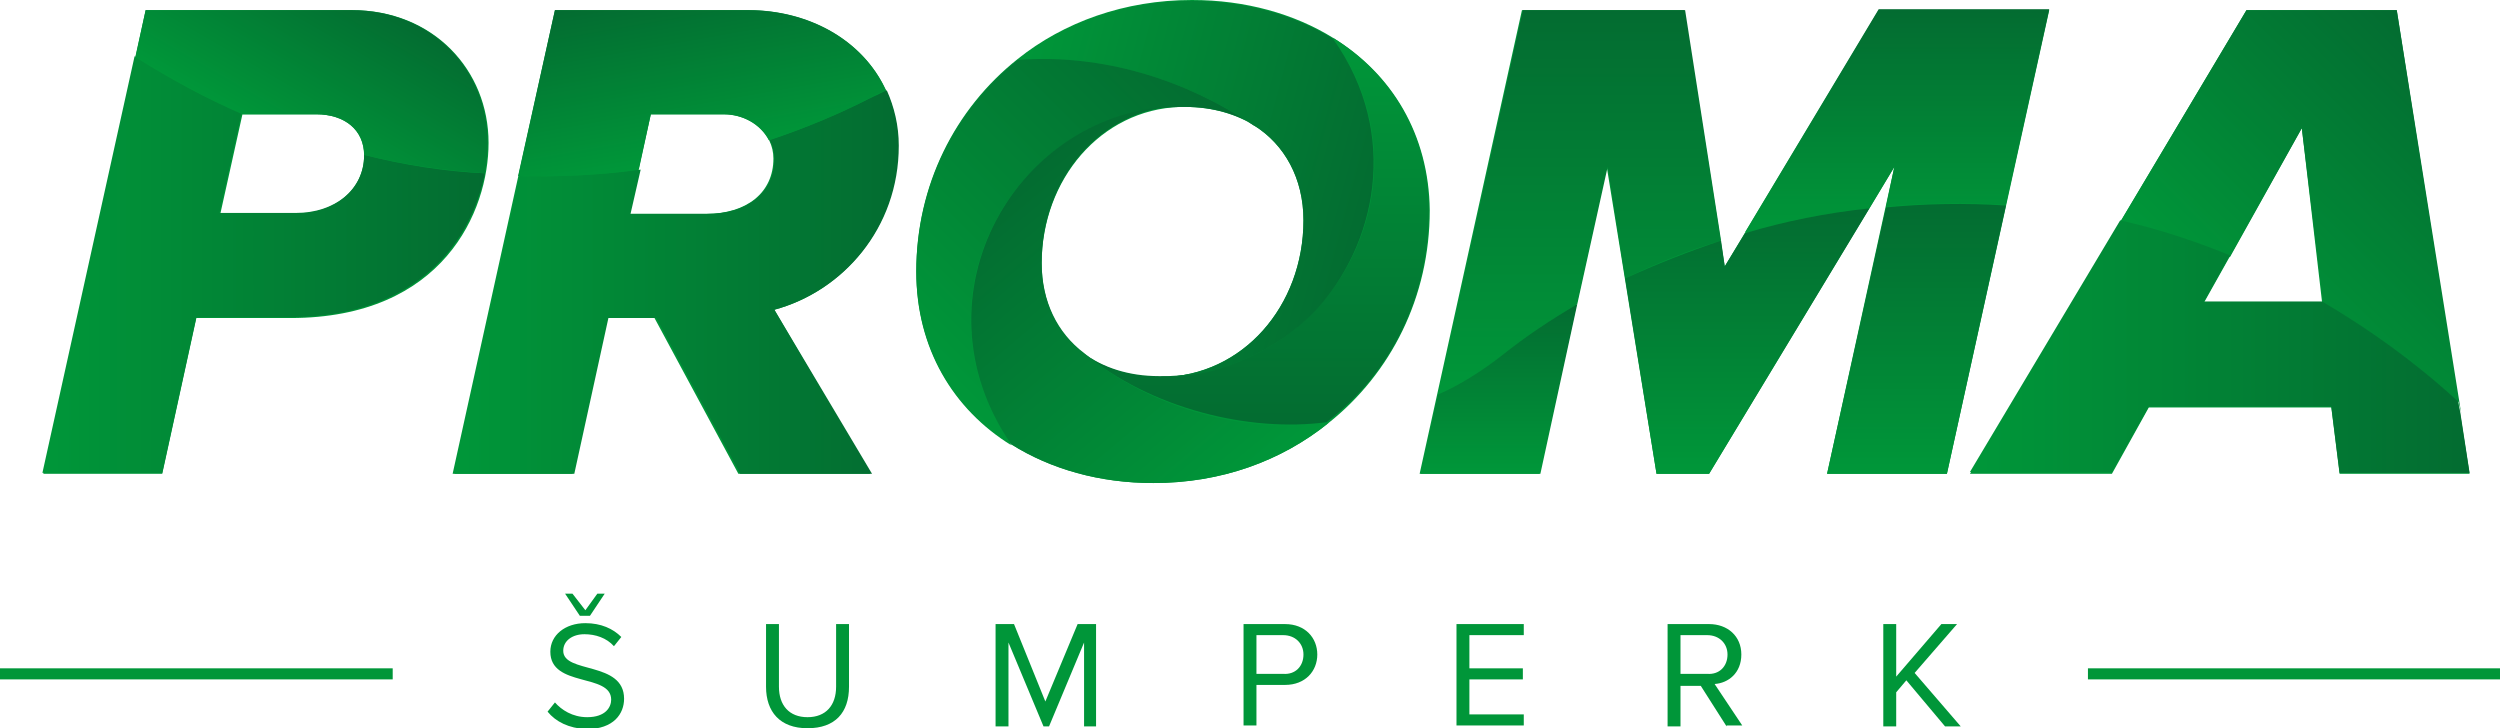
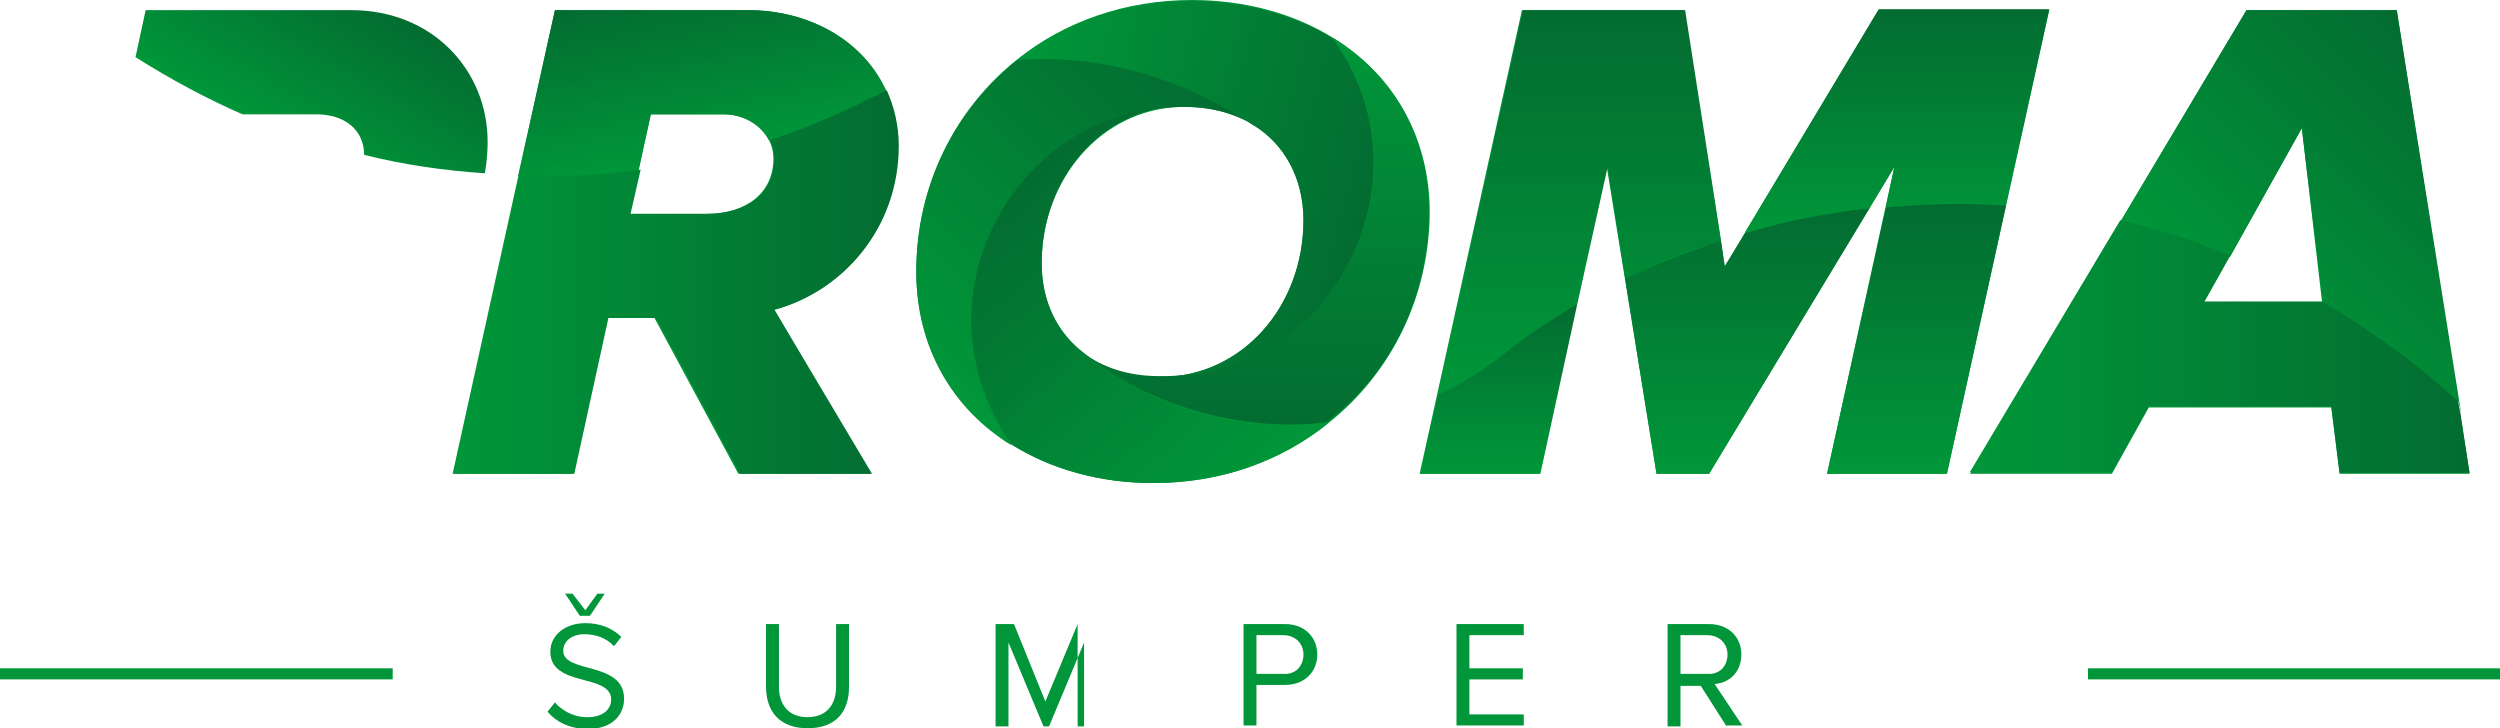
<svg xmlns="http://www.w3.org/2000/svg" version="1.1" id="Vrstva_1" x="0px" y="0px" viewBox="0 0 271.2 79" enable-background="new 0 0 271.2 79" xml:space="preserve">
  <g>
    <g>
      <path fill="#009639" d="M80.1,51.4l-9.1-16.9h-5.2l-3.7,16.9h-13L60.2,1.1h20.9c8.7,0,16.3,5.7,16.3,14.7c0,9-6,15.8-13.4,17.8    l10.4,17.8H80.1z M76.6,23.2c4.4,0,7.3-2.3,7.3-6c0-2.8-2.5-4.8-5.4-4.8h-7.9l-2.4,10.8h8.1H76.6z" />
    </g>
    <path fill="#009639" d="M144.6,4.1L144.6,4.1c-4.2-2.6-9.5-4.1-15.3-4.1c-7.3,0-13.9,2.4-18.9,6.4c-6.8,5.4-11,13.7-11,23   c0,8.3,4,14.9,10.3,18.8c4.3,2.7,9.6,4.2,15.4,4.2c7.4,0,13.9-2.4,19-6.5c6.8-5.4,11-13.7,11-23.1C155,14.6,151,8,144.6,4.1z    M113,28.6c0-9.1,6.4-16.7,15-17h0c0.2,0,0.4,0,0.6,0c2.9,0,5.6,0.8,7.6,2.1c3.2,2.1,5.2,5.7,5.2,10.2c0,9.3-6.6,16.9-15.4,17h0   c-0.1,0-0.1,0-0.2,0c-3.2,0-6.1-0.9-8.3-2.6C114.7,36.2,113,32.8,113,28.6z M142,34.4c-0.2,0.2-0.4,0.3-0.6,0.5   C141.6,34.8,141.8,34.6,142,34.4z" />
    <path fill="#009639" d="M198.2,51.4l7.3-33.3l-20.1,33.3h-5.7l-5.4-33.3l-7.3,33.3h-13l11.1-50.3h17.6l4.4,27.8l16.7-27.8h18.5   l-11.1,50.3H198.2z" />
    <path fill="#009639" d="M253.8,51.4l-0.9-7.2h-19.8l-4,7.2h-15.4l30-50.3H260l7.9,50.3H253.8z M249.7,13.9l-10.6,18.9h12.8   L249.7,13.9z" />
-     <path fill="#009639" d="M4.7,51.4L15.8,1.1h22.4c8.8,0,14.8,6.5,14.8,14.4c0,7.4-4.9,19-21.5,19H21.3l-3.7,16.9H4.7z M32.1,23.2   c4.1,0,7.4-2.6,7.4-6.3c0-2.8-2.1-4.5-5.2-4.5h-8l-2.4,10.8H32.1z" />
    <linearGradient id="SVGID_1_" gradientUnits="userSpaceOnUse" x1="4.663" y1="28.778" x2="52.563" y2="28.778">
      <stop offset="0" style="stop-color:#009739" />
      <stop offset="1" style="stop-color:#036C31" />
    </linearGradient>
-     <path fill="url(#SVGID_1_)" d="M39.5,16.8C39.5,16.9,39.5,16.9,39.5,16.8c0,3.8-3.2,6.3-7.4,6.3h-8.3l2.4-10.8h0   c-4-1.7-7.8-3.8-11.6-6.2l-10,45.2h13l3.7-16.9h10.1c14.2,0,19.8-8.5,21.2-15.6C48.2,18.6,43.8,17.9,39.5,16.8z" />
    <linearGradient id="SVGID_2_" gradientUnits="userSpaceOnUse" x1="49.149" y1="30.581" x2="97.451" y2="30.581">
      <stop offset="0" style="stop-color:#009739" />
      <stop offset="1" style="stop-color:#036C31" />
    </linearGradient>
    <path fill="url(#SVGID_2_)" d="M97.5,15.8c0-2.2-0.5-4.2-1.3-6c-0.5,0.2-1,0.5-1.5,0.7c-3.6,1.8-7.3,3.4-11.2,4.7   c0.3,0.6,0.5,1.3,0.5,2c0,3.7-2.9,6-7.3,6h-0.2h-8.1l1.1-4.8c-4.3,0.6-8.7,0.8-13.1,0.7l-7.1,32.3h13l3.7-16.9h5.2l9.1,16.9h14.3   L84,33.6C91.4,31.6,97.5,24.8,97.5,15.8z" />
    <linearGradient id="SVGID_3_" gradientUnits="userSpaceOnUse" x1="136.275" y1="4.094" x2="136.275" y2="46.22">
      <stop offset="0" style="stop-color:#009739" />
      <stop offset="1" style="stop-color:#036C31" />
    </linearGradient>
    <path fill="url(#SVGID_3_)" d="M155,22.9c0-8.2-4-14.8-10.4-18.8h0c7.5,10.4,4.7,22.6-1.9,29.5c-4.9,5.2-11.5,7.3-16.8,7.2   c-0.1,0-0.1,0-0.2,0c-3.2,0-6.1-0.9-8.3-2.6c0,0,0,0,0,0c7.5,6.2,18.2,8.7,26.5,7.6C150.8,40.6,155,32.3,155,22.9z" />
    <linearGradient id="SVGID_4_" gradientUnits="userSpaceOnUse" x1="108.159" y1="14.64" x2="147.851" y2="25.275">
      <stop offset="0" style="stop-color:#009739" />
      <stop offset="1" style="stop-color:#036C31" />
    </linearGradient>
    <path fill="url(#SVGID_4_)" d="M141.4,23.9c0,9.3-6.6,16.9-15.4,17l0,0h0c1.8,0,3.7-0.2,5.7-0.7c3.9-1.1,7.7-3.2,10.6-6.1   c0.1-0.1,0.3-0.3,0.4-0.4c6.5-7,9.3-19.1,1.9-29.5c-4.2-2.6-9.5-4.1-15.3-4.1c-7.3,0-13.9,2.4-18.9,6.4c9.2-0.7,18.3,2.2,25.6,7.1   C139.3,15.6,141.4,19.3,141.4,23.9z" />
    <g>
      <linearGradient id="SVGID_5_" gradientUnits="userSpaceOnUse" x1="98.874" y1="38.307" x2="129.867" y2="7.314">
        <stop offset="0" style="stop-color:#009739" />
        <stop offset="1" style="stop-color:#036C31" />
      </linearGradient>
      <path fill="url(#SVGID_5_)" d="M128,11.6c0.2,0,0.4,0,0.6,0c3,0,5.7,0.8,7.8,2.2c-0.1-0.1-0.2-0.2-0.4-0.2    c-7.3-4.9-16.3-7.8-25.6-7.1c-6.8,5.4-11,13.7-11,23c0,8.3,4,14.9,10.3,18.8C98.5,32.2,110.2,11.9,128,11.6z" />
    </g>
    <g>
      <linearGradient id="SVGID_6_" gradientUnits="userSpaceOnUse" x1="137.136" y1="51.757" x2="110.293" y2="19.767">
        <stop offset="0" style="stop-color:#009739" />
        <stop offset="1" style="stop-color:#036C31" />
      </linearGradient>
      <path fill="url(#SVGID_6_)" d="M117.6,38.3C117.6,38.3,117.6,38.3,117.6,38.3c-2.9-2.2-4.6-5.6-4.6-9.8c0-9.1,6.4-16.7,15-17l0,0    c-17.7,0.3-29.4,20.6-18.3,36.7c4.3,2.7,9.6,4.2,15.4,4.2c7.4,0,13.9-2.4,19-6.5C135.7,47.1,125.1,44.6,117.6,38.3z" />
    </g>
    <g>
      <linearGradient id="SVGID_7_" gradientUnits="userSpaceOnUse" x1="205.784" y1="25.277" x2="205.784" y2="1.081">
        <stop offset="0" style="stop-color:#009739" />
        <stop offset="1" style="stop-color:#036C31" />
      </linearGradient>
      <path fill="url(#SVGID_7_)" d="M202.8,22.6l2.7-4.5l-0.9,4.3c4.3-0.4,8.6-0.5,13-0.2l4.7-21.2h-18.5l-14.5,24.2    C193.6,24,198.2,23.1,202.8,22.6z" />
      <linearGradient id="SVGID_8_" gradientUnits="userSpaceOnUse" x1="171.324" y1="42.836" x2="171.324" y2="1.081">
        <stop offset="0" style="stop-color:#009739" />
        <stop offset="1" style="stop-color:#036C31" />
      </linearGradient>
      <path fill="url(#SVGID_8_)" d="M163,38.5c2.5-2,5.2-3.8,8.1-5.5l3.3-14.9l1.9,12.1c3.3-1.6,6.7-3,10.4-4.1l-3.9-25h-17.6L156,42.8    C158.3,41.8,160.7,40.4,163,38.5z" />
    </g>
    <g>
      <linearGradient id="SVGID_9_" gradientUnits="userSpaceOnUse" x1="189.58" y1="51.39" x2="189.58" y2="22.582">
        <stop offset="0" style="stop-color:#009739" />
        <stop offset="1" style="stop-color:#036C31" />
      </linearGradient>
      <path fill="url(#SVGID_9_)" d="M179.7,51.4h5.7l17.4-28.8c-4.7,0.5-9.2,1.4-13.5,2.7l-2.2,3.6l-0.4-2.8c-3.6,1.2-7.1,2.6-10.4,4.1    L179.7,51.4z" />
      <linearGradient id="SVGID_10_" gradientUnits="userSpaceOnUse" x1="162.594" y1="51.39" x2="162.594" y2="33.008">
        <stop offset="0" style="stop-color:#009739" />
        <stop offset="1" style="stop-color:#036C31" />
      </linearGradient>
      <path fill="url(#SVGID_10_)" d="M171.1,33c-2.9,1.7-5.6,3.5-8.1,5.5c-2.3,1.8-4.7,3.3-7,4.3l-1.9,8.6h13L171.1,33z" />
      <linearGradient id="SVGID_11_" gradientUnits="userSpaceOnUse" x1="207.908" y1="51.39" x2="207.908" y2="22.053">
        <stop offset="0" style="stop-color:#009739" />
        <stop offset="1" style="stop-color:#036C31" />
      </linearGradient>
      <path fill="url(#SVGID_11_)" d="M198.2,51.4h13l6.4-29.1c-4.4-0.3-8.8-0.2-13,0.2L198.2,51.4z" />
    </g>
    <linearGradient id="SVGID_12_" gradientUnits="userSpaceOnUse" x1="242.072" y1="36.18" x2="268.58" y2="9.673">
      <stop offset="0" style="stop-color:#009739" />
      <stop offset="1" style="stop-color:#036C31" />
    </linearGradient>
    <path fill="url(#SVGID_12_)" d="M241.9,27.9l7.8-14l2.3,18.9c5,2.9,9.9,6.5,14.7,10.8l0.3,1.3L260,1.1h-16.3l-13.7,23   C233.9,25,237.9,26.3,241.9,27.9z" />
    <linearGradient id="SVGID_13_" gradientUnits="userSpaceOnUse" x1="213.677" y1="37.735" x2="267.907" y2="37.735">
      <stop offset="0" style="stop-color:#009739" />
      <stop offset="1" style="stop-color:#036C31" />
    </linearGradient>
    <path fill="url(#SVGID_13_)" d="M233.1,44.1h19.8l0.9,7.2h14.1l-1-6.5l-0.3-1.3c-4.7-4.3-9.6-7.8-14.7-10.8l0,0h-12.8l2.8-5   c-3.9-1.6-7.9-2.9-11.9-3.8l-16.3,27.3h15.4L233.1,44.1z" />
    <g>
      <path fill="#009639" d="M59.4,77.2l0.8-1c0.7,0.8,1.9,1.6,3.5,1.6c2,0,2.6-1.1,2.6-1.9c0-2.9-6.6-1.3-6.6-5.2    c0-1.8,1.6-3.1,3.8-3.1c1.7,0,3,0.6,3.9,1.5l-0.8,1c-0.8-0.9-2-1.3-3.2-1.3c-1.3,0-2.3,0.7-2.3,1.8c0,2.5,6.6,1.1,6.6,5.2    c0,1.6-1.1,3.3-4.1,3.3C61.7,79,60.3,78.3,59.4,77.2z M62.9,66.8l-1.6-2.4h0.8l1.4,1.8l1.3-1.8h0.8l-1.6,2.4H62.9z" />
      <path fill="#009639" d="M83.1,74.5v-6.8h1.4v6.8c0,2,1.1,3.3,3.1,3.3s3.1-1.3,3.1-3.3v-6.8h1.4v6.8c0,2.8-1.5,4.5-4.5,4.5    C84.6,79,83.1,77.2,83.1,74.5z" />
-       <path fill="#009639" d="M117.6,78.8v-9.1l-3.8,9.1h-0.6l-3.8-9.1v9.1h-1.4V67.7h2l3.4,8.4l3.5-8.4h2v11.1H117.6z" />
+       <path fill="#009639" d="M117.6,78.8v-9.1l-3.8,9.1h-0.6l-3.8-9.1v9.1h-1.4V67.7h2l3.4,8.4l3.5-8.4v11.1H117.6z" />
      <path fill="#009639" d="M134.9,78.8V67.7h4.5c2.2,0,3.5,1.5,3.5,3.3c0,1.8-1.3,3.3-3.5,3.3h-3.1v4.4H134.9z M141.4,71    c0-1.2-0.9-2.1-2.2-2.1h-2.9v4.2h2.9C140.5,73.2,141.4,72.3,141.4,71z" />
      <path fill="#009639" d="M158,78.8V67.7h7.3v1.2h-5.9v3.6h5.8v1.2h-5.8v3.8h5.9v1.2H158z" />
      <path fill="#009639" d="M187.3,78.8l-2.8-4.4h-2.2v4.4h-1.4V67.7h4.5c2,0,3.5,1.3,3.5,3.3c0,2-1.4,3.1-2.9,3.2l3,4.5H187.3z     M187.4,71c0-1.2-0.9-2.1-2.2-2.1h-2.9v4.2h2.9C186.5,73.2,187.4,72.3,187.4,71z" />
-       <path fill="#009639" d="M211,78.8l-4.2-5l-1.1,1.3v3.7h-1.4V67.7h1.4v5.7l4.9-5.7h1.7l-4.6,5.3l5,5.8H211z" />
    </g>
    <rect x="0" y="72.5" fill="#009639" width="42.6" height="1.2" />
    <rect x="226.5" y="72.5" fill="#009639" width="44.8" height="1.2" />
    <linearGradient id="SVGID_14_" gradientUnits="userSpaceOnUse" x1="30.877" y1="15.663" x2="40.082" y2="-0.281">
      <stop offset="0" style="stop-color:#009739" />
      <stop offset="1" style="stop-color:#036C31" />
    </linearGradient>
    <path fill="url(#SVGID_14_)" d="M38.1,1.1H15.8l-1.1,5.1c3.8,2.4,7.7,4.5,11.6,6.2h8c3.1,0,5.2,1.7,5.2,4.4c4.4,1.1,8.7,1.7,13.1,2   c0.2-1.2,0.3-2.3,0.3-3.4C52.9,7.6,46.9,1.1,38.1,1.1z" />
    <linearGradient id="SVGID_15_" gradientUnits="userSpaceOnUse" x1="76.689" y1="17.079" x2="73.457" y2="-1.25">
      <stop offset="0" style="stop-color:#009739" />
      <stop offset="1" style="stop-color:#036C31" />
    </linearGradient>
    <path fill="url(#SVGID_15_)" d="M81.2,1.1H60.2l-4,18c4.4,0.1,8.8-0.1,13.1-0.7l1.3-6h7.9c2.1,0,4,1.1,4.9,2.8   c3.9-1.3,7.7-2.8,11.2-4.7c0.5-0.3,1-0.5,1.5-0.7C93.6,4.3,87.7,1.1,81.2,1.1z" />
  </g>
</svg>